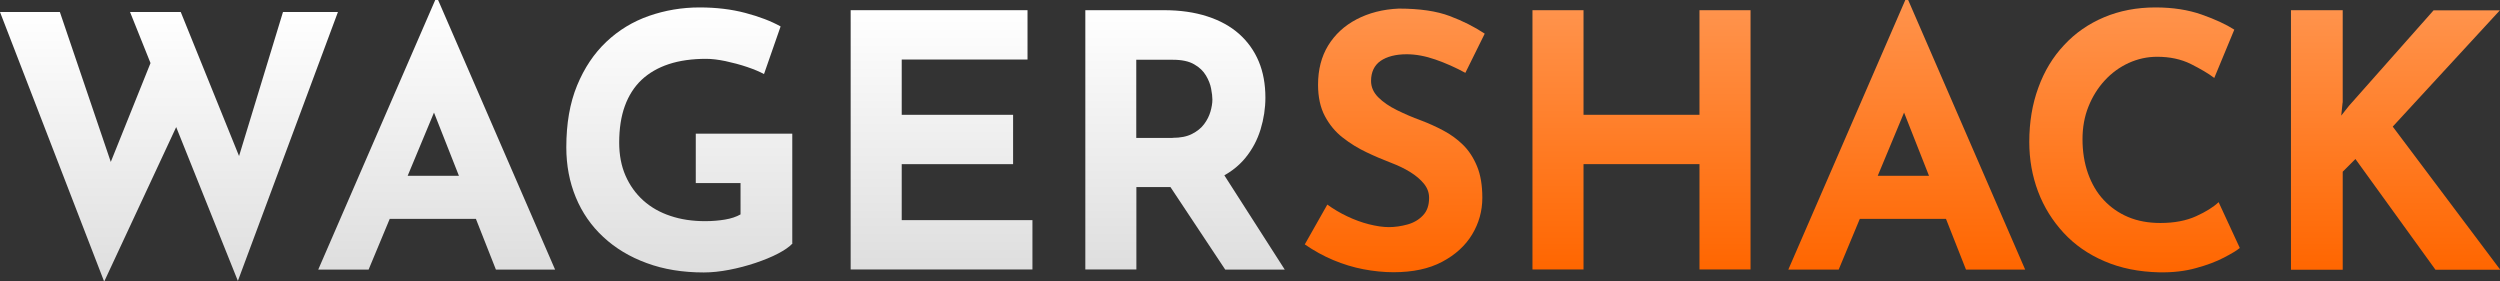
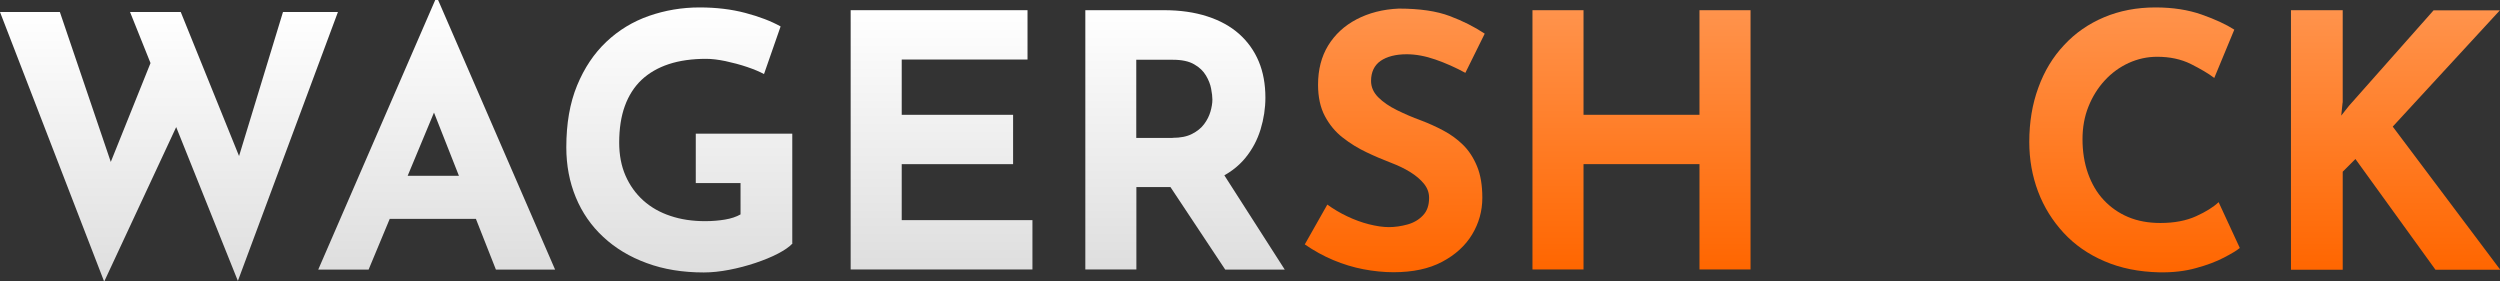
<svg xmlns="http://www.w3.org/2000/svg" xmlns:xlink="http://www.w3.org/1999/xlink" id="Layer_1" data-name="Layer 1" viewBox="0 0 218.39 24.59">
  <rect x="0" y="0" width="218.39" height="24.59" fill="#333333" stroke="none" />
  <defs>
    <style>
      .cls-1 {
        fill: url(#linear-gradient);
      }

      .cls-1, .cls-2, .cls-3, .cls-4, .cls-5, .cls-6, .cls-7, .cls-8, .cls-9, .cls-10 {
        stroke-width: 0px;
      }

      .cls-2 {
        fill: url(#linear-gradient-10);
      }

      .cls-3 {
        fill: url(#linear-gradient-4);
      }

      .cls-4 {
        fill: url(#linear-gradient-2);
      }

      .cls-5 {
        fill: url(#linear-gradient-3);
      }

      .cls-6 {
        fill: url(#linear-gradient-8);
      }

      .cls-7 {
        fill: url(#linear-gradient-9);
      }

      .cls-8 {
        fill: url(#linear-gradient-7);
      }

      .cls-9 {
        fill: url(#linear-gradient-5);
      }

      .cls-10 {
        fill: url(#linear-gradient-6);
      }
    </style>
    <linearGradient id="linear-gradient" x1="14.76" y1="24.59" x2="14.76" y2="1.05" gradientUnits="userSpaceOnUse">
      <stop offset="0" stop-color="#dedede" />
      <stop offset="1" stop-color="#fff" />
    </linearGradient>
    <linearGradient id="linear-gradient-2" x1="38.14" y1="23.55" x2="38.14" y2="0" xlink:href="#linear-gradient" />
    <linearGradient id="linear-gradient-3" x1="59.35" y1="23.79" x2="59.35" y2=".65" xlink:href="#linear-gradient" />
    <linearGradient id="linear-gradient-4" x1="82.25" y1="23.55" x2="82.25" y2=".89" xlink:href="#linear-gradient" />
    <linearGradient id="linear-gradient-5" x1="103.52" y1="23.55" x2="103.52" y2=".89" xlink:href="#linear-gradient" />
    <linearGradient id="linear-gradient-6" x1="121.85" y1="23.79" x2="121.85" y2=".77" gradientUnits="userSpaceOnUse">
      <stop offset="0" stop-color="#f60" />
      <stop offset="1" stop-color="#ff934c" />
    </linearGradient>
    <linearGradient id="linear-gradient-7" x1="143.4" y1="23.55" x2="143.4" y2=".89" xlink:href="#linear-gradient-6" />
    <linearGradient id="linear-gradient-8" x1="166.56" y1="23.55" x2="166.56" y2="0" xlink:href="#linear-gradient-6" />
    <linearGradient id="linear-gradient-9" x1="186.46" y1="23.8" x2="186.46" y2=".65" xlink:href="#linear-gradient-6" />
    <linearGradient id="linear-gradient-10" x1="209.25" y1="23.55" x2="209.25" y2=".89" xlink:href="#linear-gradient-6" />
  </defs>
  <g>
    <path class="cls-1" d="M0,1.05h5.23l4.83,14.22-.71-.31,4.22-10.5,2.06,6.13-6.53,14.01L0,1.05ZM11.36,1.05h4.43l5.57,13.76-.8-.12L24.72,1.05h4.8l-8.74,23.49L11.36,1.05Z" />
    <path class="cls-4" d="M27.8,23.55L38.02,0h.25l10.22,23.55h-5.17l-6.53-16.56,3.23-2.22-7.82,18.78h-4.4ZM34.78,15.36h6.8l1.57,3.76h-9.76l1.38-3.76Z" />
    <path class="cls-5" d="M69.23,21.27c-.27.29-.69.58-1.26.88-.57.3-1.24.57-1.98.82-.75.25-1.51.45-2.29.6-.78.15-1.52.23-2.22.23-1.85,0-3.51-.27-4.99-.82-1.48-.54-2.74-1.3-3.79-2.28-1.05-.97-1.85-2.13-2.4-3.46-.55-1.33-.83-2.79-.83-4.37,0-2.07.31-3.87.94-5.4s1.48-2.8,2.56-3.82,2.32-1.77,3.72-2.26c1.41-.49,2.88-.74,4.42-.74,1.46,0,2.79.16,4,.48,1.21.32,2.24.71,3.08,1.18l-1.45,4.16c-.37-.2-.86-.41-1.48-.62-.62-.21-1.24-.37-1.88-.51-.64-.13-1.2-.2-1.69-.2-1.23,0-2.32.15-3.26.46-.94.31-1.74.77-2.39,1.38-.65.62-1.13,1.38-1.46,2.29-.33.91-.49,1.98-.49,3.19,0,1.07.18,2.03.55,2.88.37.85.89,1.57,1.55,2.17.67.6,1.46,1.05,2.37,1.35.91.31,1.92.46,3.03.46.64,0,1.22-.05,1.75-.14.53-.09.98-.24,1.35-.45v-2.74h-3.91v-4.31h8.43v9.57Z" />
    <path class="cls-3" d="M74.31.89h15.45v4.31h-10.99v4.83h9.73v4.31h-9.73v4.89h11.42v4.31h-15.88V.89Z" />
    <path class="cls-9" d="M101.67.89c1.42,0,2.68.18,3.79.54,1.11.36,2.04.87,2.79,1.54.75.67,1.32,1.47,1.71,2.4.39.93.58,1.99.58,3.16,0,.92-.14,1.85-.42,2.77-.28.92-.73,1.77-1.35,2.52-.63.76-1.45,1.37-2.48,1.83-1.03.46-2.3.69-3.82.69h-3.2v7.2h-4.46V.89h6.86ZM102.44,12.04c.68,0,1.24-.11,1.69-.34.45-.23.8-.51,1.06-.86.26-.35.44-.71.55-1.09.11-.38.17-.73.17-1.06,0-.25-.04-.56-.11-.94-.07-.38-.22-.76-.45-1.15-.23-.39-.57-.72-1.03-.98-.46-.27-1.08-.4-1.86-.4h-3.2v6.83h3.17ZM106.63,14.81l5.6,8.74h-5.2l-5.72-8.62,5.33-.12Z" />
  </g>
  <g>
    <path class="cls-10" d="M128.02,6.37c-.86-.47-1.74-.86-2.63-1.17-.89-.31-1.73-.46-2.51-.46-.96,0-1.72.2-2.28.58-.55.39-.83.98-.83,1.75,0,.53.21,1.01.63,1.43s.96.79,1.63,1.12c.67.33,1.36.63,2.08.89.66.25,1.31.54,1.95.88.65.34,1.23.76,1.74,1.26s.92,1.13,1.23,1.88.46,1.67.46,2.75c0,1.15-.3,2.22-.89,3.2-.6.99-1.47,1.78-2.62,2.39s-2.56.91-4.25.91c-.86,0-1.74-.09-2.63-.26s-1.77-.44-2.63-.8-1.69-.82-2.49-1.37l1.97-3.48c.53.39,1.11.73,1.74,1.03.63.3,1.26.53,1.89.69.64.16,1.22.25,1.75.25s1.07-.08,1.62-.23,1-.42,1.35-.79c.36-.37.54-.88.54-1.54,0-.45-.15-.86-.45-1.23-.3-.37-.7-.71-1.2-1.02-.5-.31-1.05-.57-1.65-.8-.7-.27-1.42-.57-2.15-.92-.74-.35-1.43-.77-2.08-1.28-.65-.5-1.17-1.13-1.57-1.88s-.6-1.67-.6-2.75c0-1.31.29-2.45.88-3.42.59-.96,1.41-1.73,2.48-2.29,1.07-.56,2.3-.88,3.69-.94,1.83,0,3.31.22,4.45.65,1.14.43,2.16.94,3.06,1.54l-1.69,3.42Z" />
    <path class="cls-8" d="M152.92.89v22.65h-4.46v-9.2h-10.13v9.2h-4.46V.89h4.46v9.14h10.13V.89h4.46Z" />
-     <path class="cls-6" d="M156.22,23.55L166.44,0h.25l10.22,23.55h-5.17l-6.53-16.56,3.23-2.22-7.82,18.78h-4.4ZM163.2,15.36h6.8l1.57,3.76h-9.76l1.39-3.76Z" />
    <path class="cls-7" d="M195.65,21.67c-.25.21-.7.48-1.37.83-.67.35-1.48.66-2.45.92-.96.27-2.03.39-3.2.37-1.79-.04-3.38-.36-4.79-.97-1.41-.6-2.6-1.43-3.57-2.48-.97-1.05-1.72-2.25-2.23-3.6s-.77-2.8-.77-4.34c0-1.72.26-3.3.79-4.74.52-1.44,1.27-2.68,2.25-3.72.97-1.05,2.14-1.86,3.49-2.43s2.85-.86,4.49-.86c1.52,0,2.86.21,4.03.62,1.17.41,2.12.85,2.86,1.32l-1.75,4.22c-.51-.39-1.2-.79-2.05-1.22-.85-.42-1.83-.63-2.94-.63-.86,0-1.69.18-2.48.54-.79.36-1.49.87-2.09,1.52-.61.66-1.08,1.42-1.43,2.29-.35.87-.52,1.82-.52,2.85,0,1.09.16,2.08.48,2.99.32.9.77,1.68,1.37,2.32s1.31,1.14,2.14,1.49,1.77.52,2.82.52c1.21,0,2.25-.2,3.11-.59s1.52-.8,1.97-1.23l1.85,4Z" />
    <path class="cls-2" d="M204.64,8.96l-.12,1.14.68-.86,7.39-8.34h5.79l-9.36,10.16,9.39,12.5h-5.66l-6.99-9.67-1.11,1.11v8.56h-4.52V.89h4.52v8.06Z" />
  </g>
</svg>